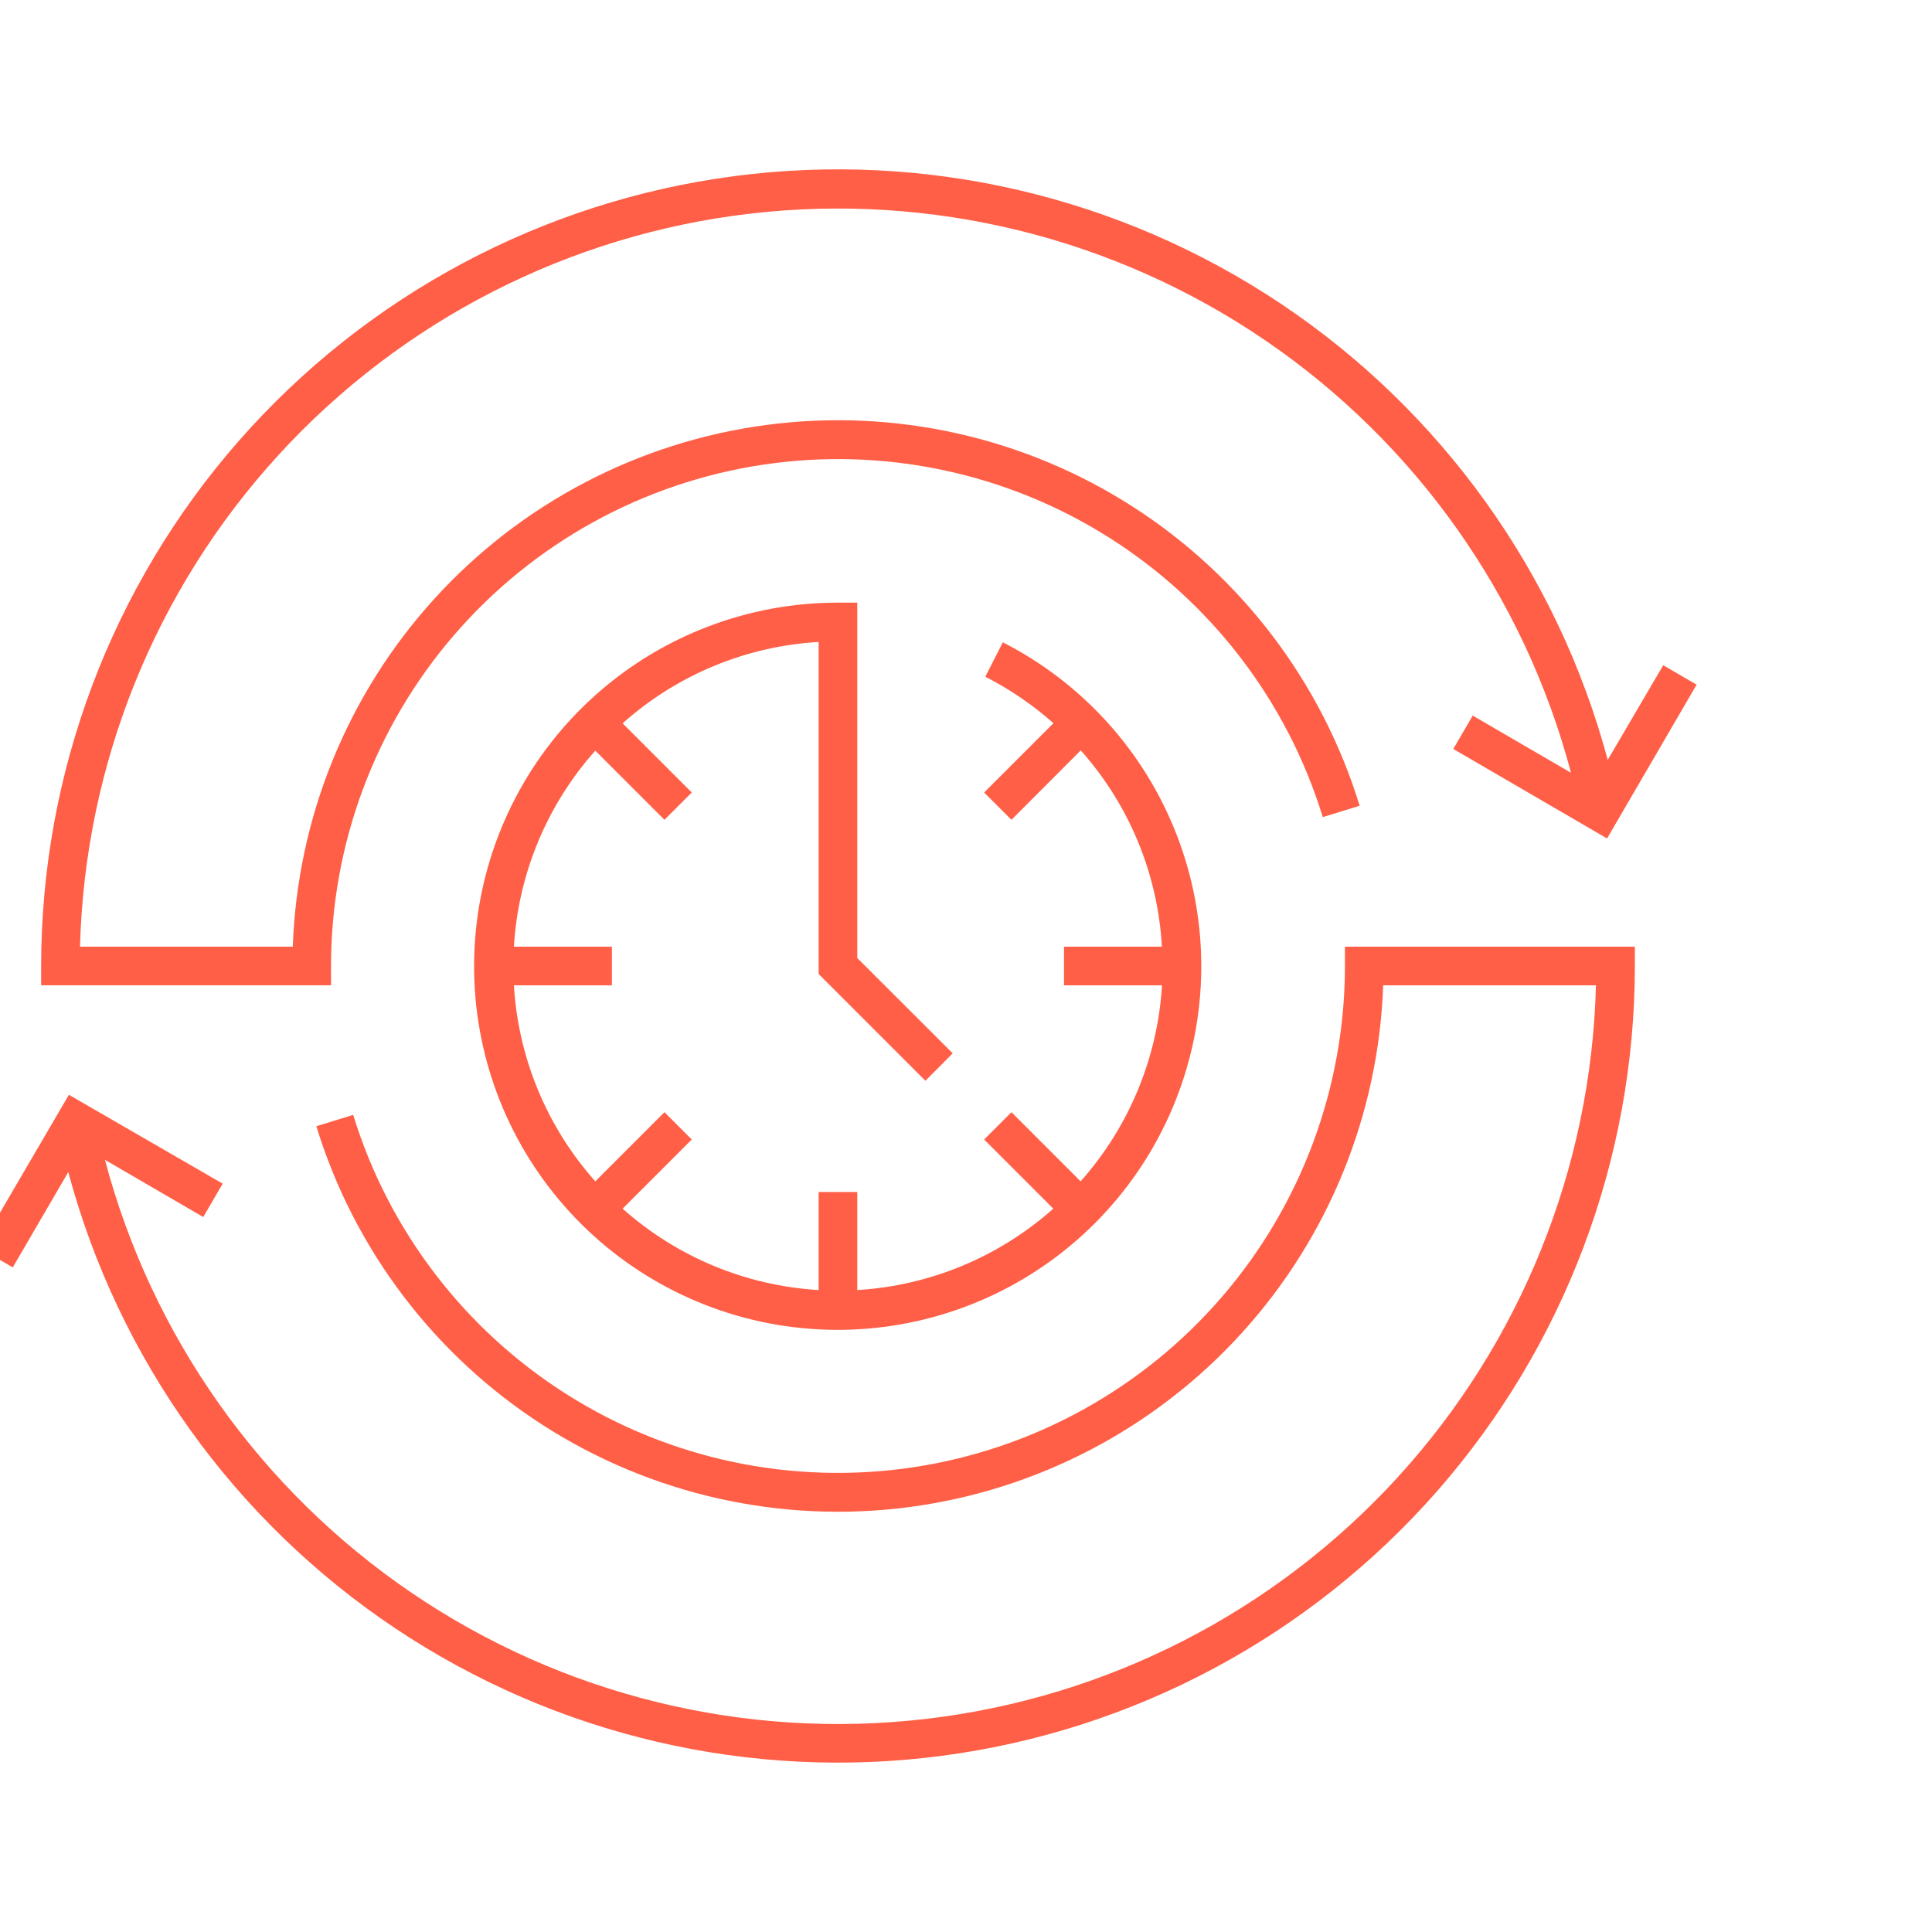
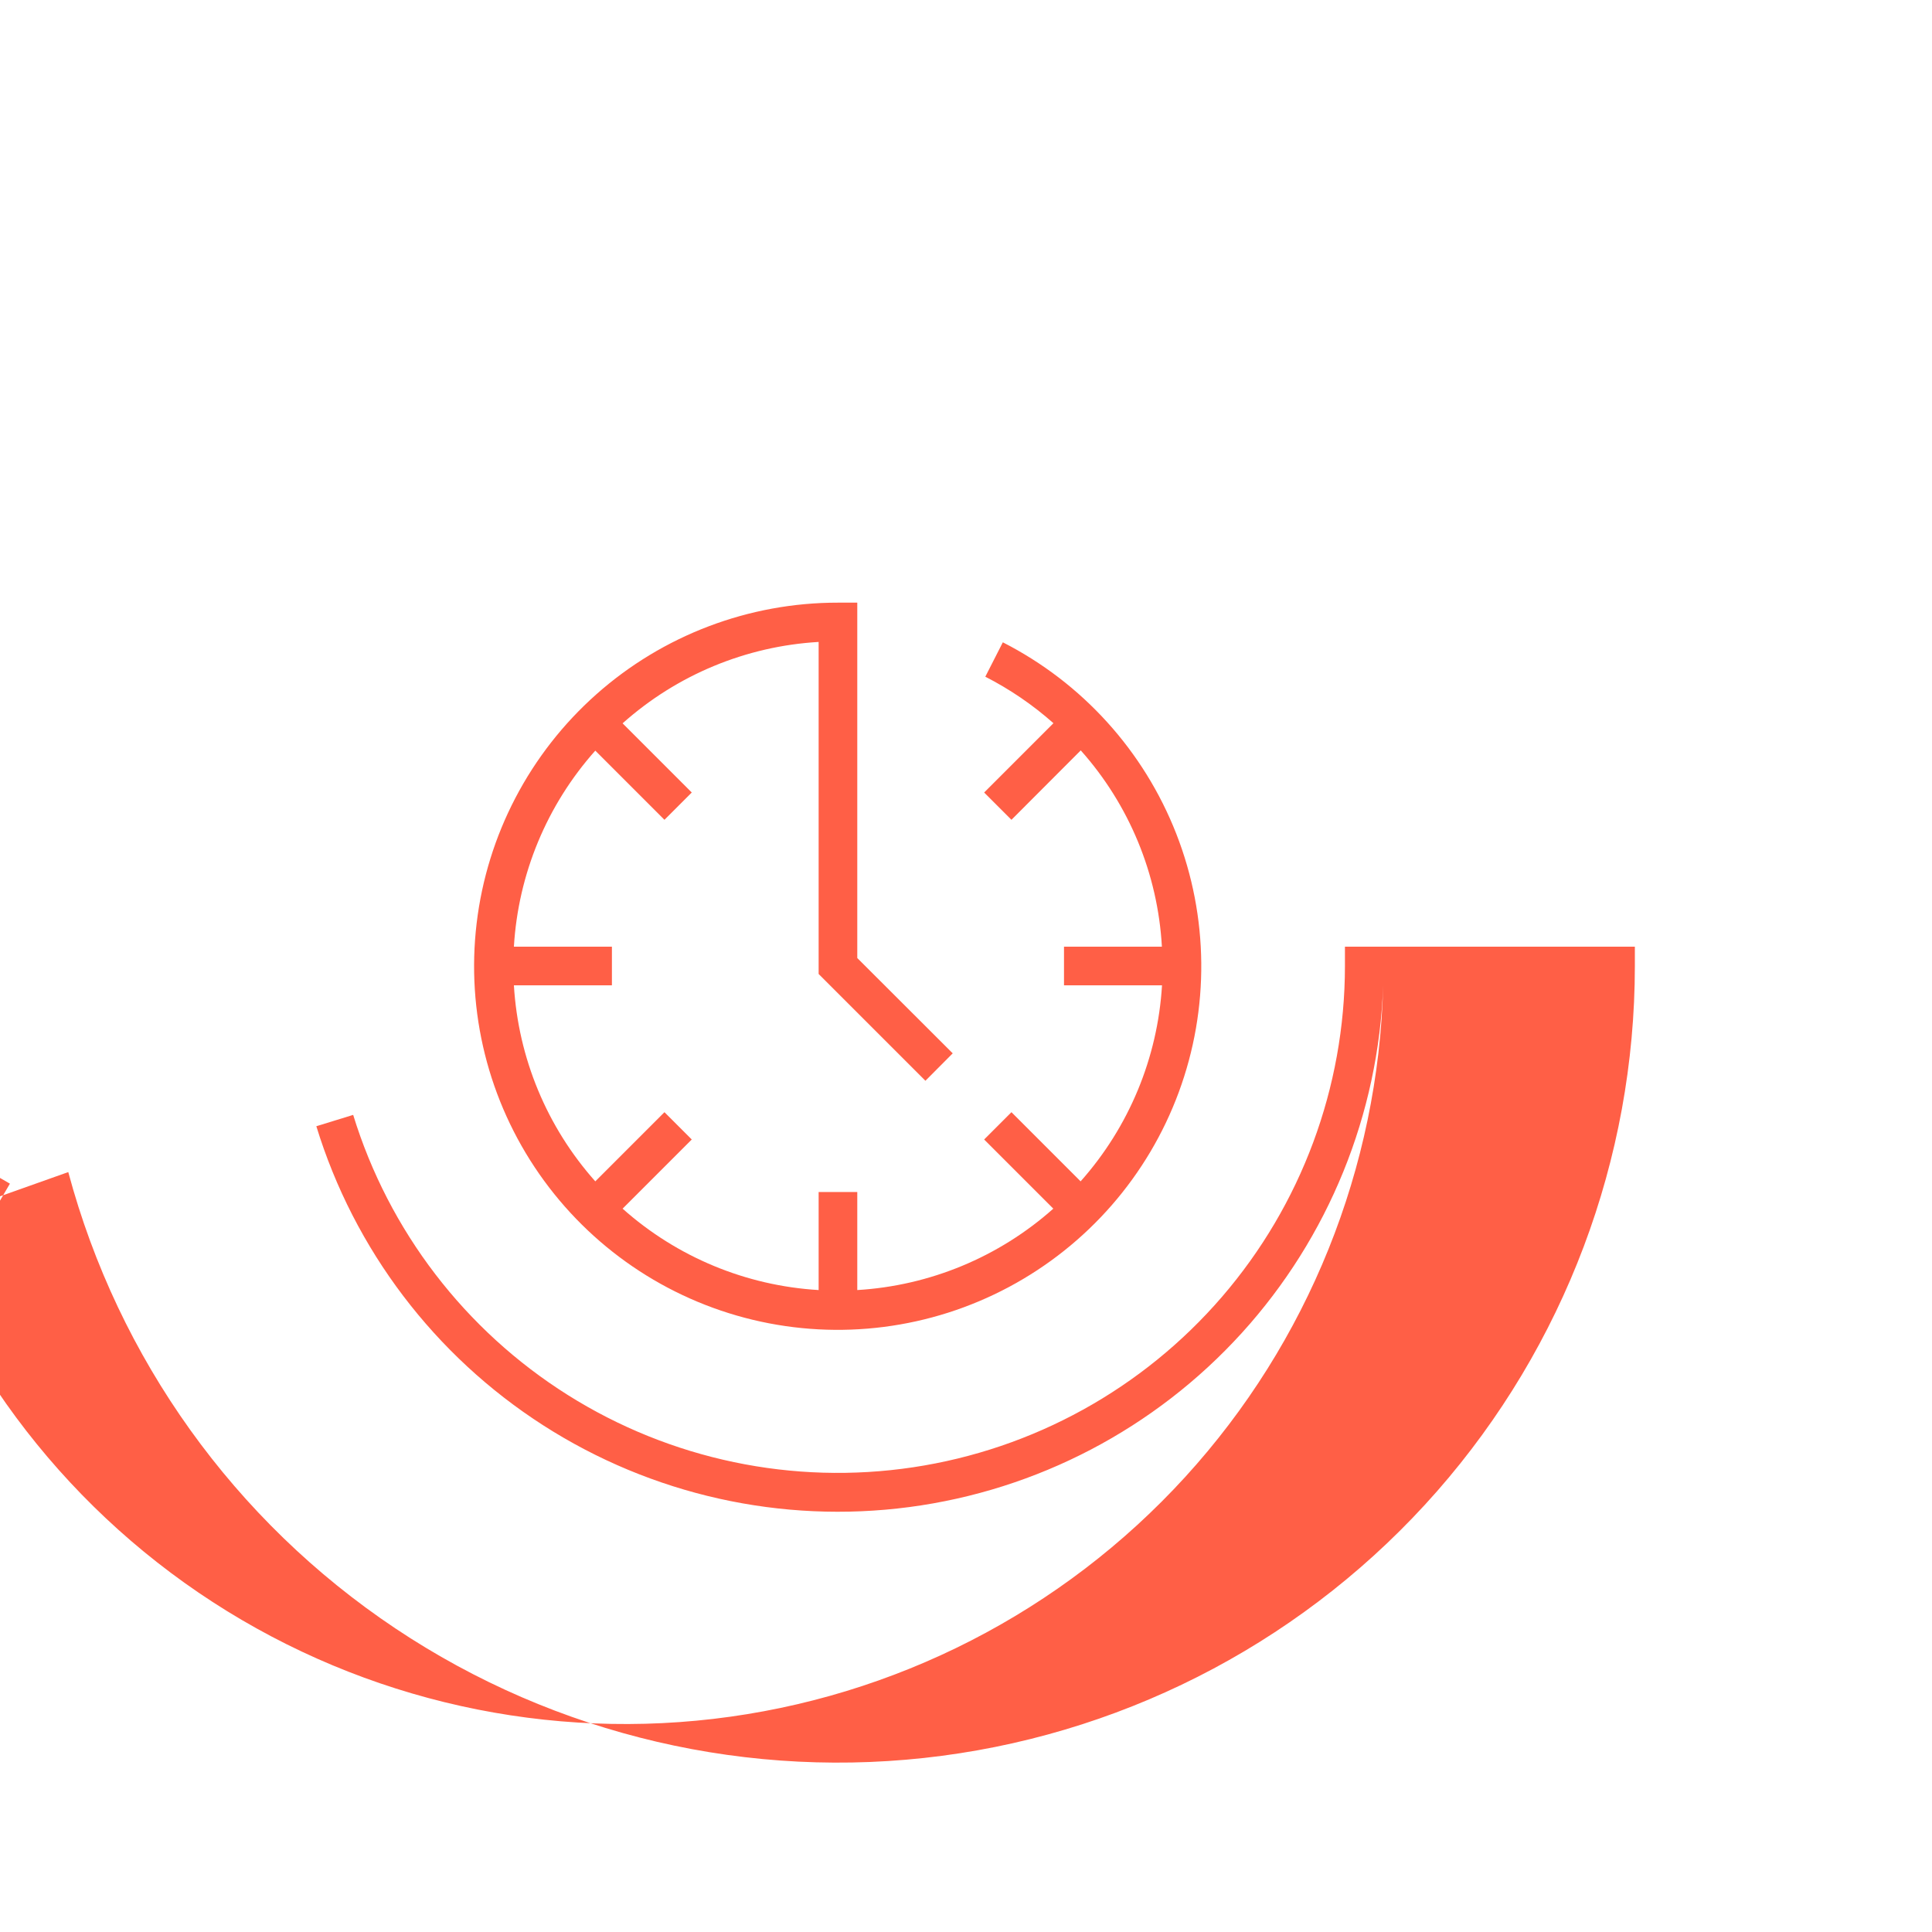
<svg xmlns="http://www.w3.org/2000/svg" fill="none" height="130" viewBox="0 0 130 130" width="130">
  <clipPath id="a">
    <path d="m0 0h130v130h-130z" />
  </clipPath>
  <g clip-path="url(#a)" fill="#ff5f46">
-     <path d="m4.594 78.867c3.368 12.563 11.187 23.474 22.002 30.7 10.815 7.226 23.887 10.275 36.783 8.578 12.896-1.696 24.735-8.022 33.313-17.799 8.578-9.777 13.31-22.339 13.314-35.346v-1.3h-19.508v1.3c-.003 8.169-2.937 16.066-8.269 22.256-5.332 6.19-12.707 10.261-20.786 11.474s-16.325-.513-23.239-4.864c-6.914-4.351-12.038-11.039-14.44-18.847l-2.479.763c2.547 8.3 7.953 15.429 15.259 20.12 7.306 4.691 16.037 6.642 24.645 5.505 8.607-1.137 16.533-5.287 22.37-11.715 5.837-6.427 9.207-14.715 9.512-23.392h14.317c-.316 12.274-5.048 24.022-13.327 33.089-8.279 9.067-19.55 14.844-31.745 16.272-12.195 1.427-24.495-1.591-34.645-8.501-10.149-6.909-17.466-17.247-20.609-29.117l6.613 3.848 1.309-2.245-10.348-5.98-6.023 10.305 2.245 1.309z" />
-     <path d="m22.274 65c.003-8.169 2.937-16.066 8.269-22.256 5.332-6.189 12.707-10.261 20.786-11.474 8.079-1.213 16.325.513 23.239 4.864s12.038 11.038 14.44 18.847l2.479-.763c-2.547-8.3-7.954-15.429-15.259-20.121s-16.037-6.642-24.645-5.505c-8.607 1.137-16.534 5.287-22.37 11.715-5.837 6.427-9.207 14.715-9.512 23.392h-14.317c.326-12.271 5.064-24.013 13.347-33.072 8.283-9.06 19.554-14.83 31.746-16.252 12.192-1.422 24.489 1.6 34.634 8.51 10.145 6.911 17.458 17.247 20.599 29.114l-6.613-3.848-1.309 2.245 10.348 6.023 6.024-10.348-2.245-1.309-3.735 6.37c-3.368-12.563-11.188-23.474-22.002-30.7-10.815-7.226-23.887-10.275-36.783-8.579s-24.735 8.022-33.313 17.799c-8.578 9.777-13.31 22.339-13.314 35.346v1.3h19.509z" />
+     <path d="m4.594 78.867c3.368 12.563 11.187 23.474 22.002 30.7 10.815 7.226 23.887 10.275 36.783 8.578 12.896-1.696 24.735-8.022 33.313-17.799 8.578-9.777 13.31-22.339 13.314-35.346v-1.3h-19.508v1.3c-.003 8.169-2.937 16.066-8.269 22.256-5.332 6.19-12.707 10.261-20.786 11.474s-16.325-.513-23.239-4.864c-6.914-4.351-12.038-11.039-14.44-18.847l-2.479.763c2.547 8.3 7.953 15.429 15.259 20.12 7.306 4.691 16.037 6.642 24.645 5.505 8.607-1.137 16.533-5.287 22.37-11.715 5.837-6.427 9.207-14.715 9.512-23.392c-.316 12.274-5.048 24.022-13.327 33.089-8.279 9.067-19.55 14.844-31.745 16.272-12.195 1.427-24.495-1.591-34.645-8.501-10.149-6.909-17.466-17.247-20.609-29.117l6.613 3.848 1.309-2.245-10.348-5.98-6.023 10.305 2.245 1.309z" />
    <path d="m57.677 40.551h-1.291c-5.991-.005-11.776 2.189-16.258 6.166-4.481 3.977-7.348 9.459-8.056 15.409s.791 11.952 4.214 16.869c3.423 4.917 8.531 8.408 14.356 9.809 5.825 1.402 11.962.617 17.247-2.205 5.285-2.822 9.351-7.485 11.427-13.105 2.076-5.62 2.017-11.807-.165-17.387-2.182-5.58-6.335-10.165-11.673-12.887l-1.179 2.314c1.654.845 3.195 1.896 4.585 3.129l-4.663 4.663 1.837 1.837 4.663-4.671c3.261 3.658 5.186 8.315 5.46 13.208h-6.587v2.6h6.595c-.295 4.887-2.224 9.532-5.477 13.191l-4.654-4.654-1.837 1.837 4.654 4.654c-3.658 3.254-8.304 5.184-13.191 5.477v-6.595h-2.6v6.595c-4.888-.29-9.535-2.22-13.191-5.477l4.654-4.654-1.837-1.837-4.654 4.654c-3.257-3.656-5.186-8.303-5.477-13.191h6.595v-2.6h-6.595c.29-4.888 2.22-9.535 5.477-13.191l4.654 4.654 1.837-1.837-4.654-4.654c3.653-3.261 8.302-5.191 13.191-5.477v22.343l7.185 7.185 1.837-1.846-6.422-6.413v-23.911z" />
  </g>
</svg>